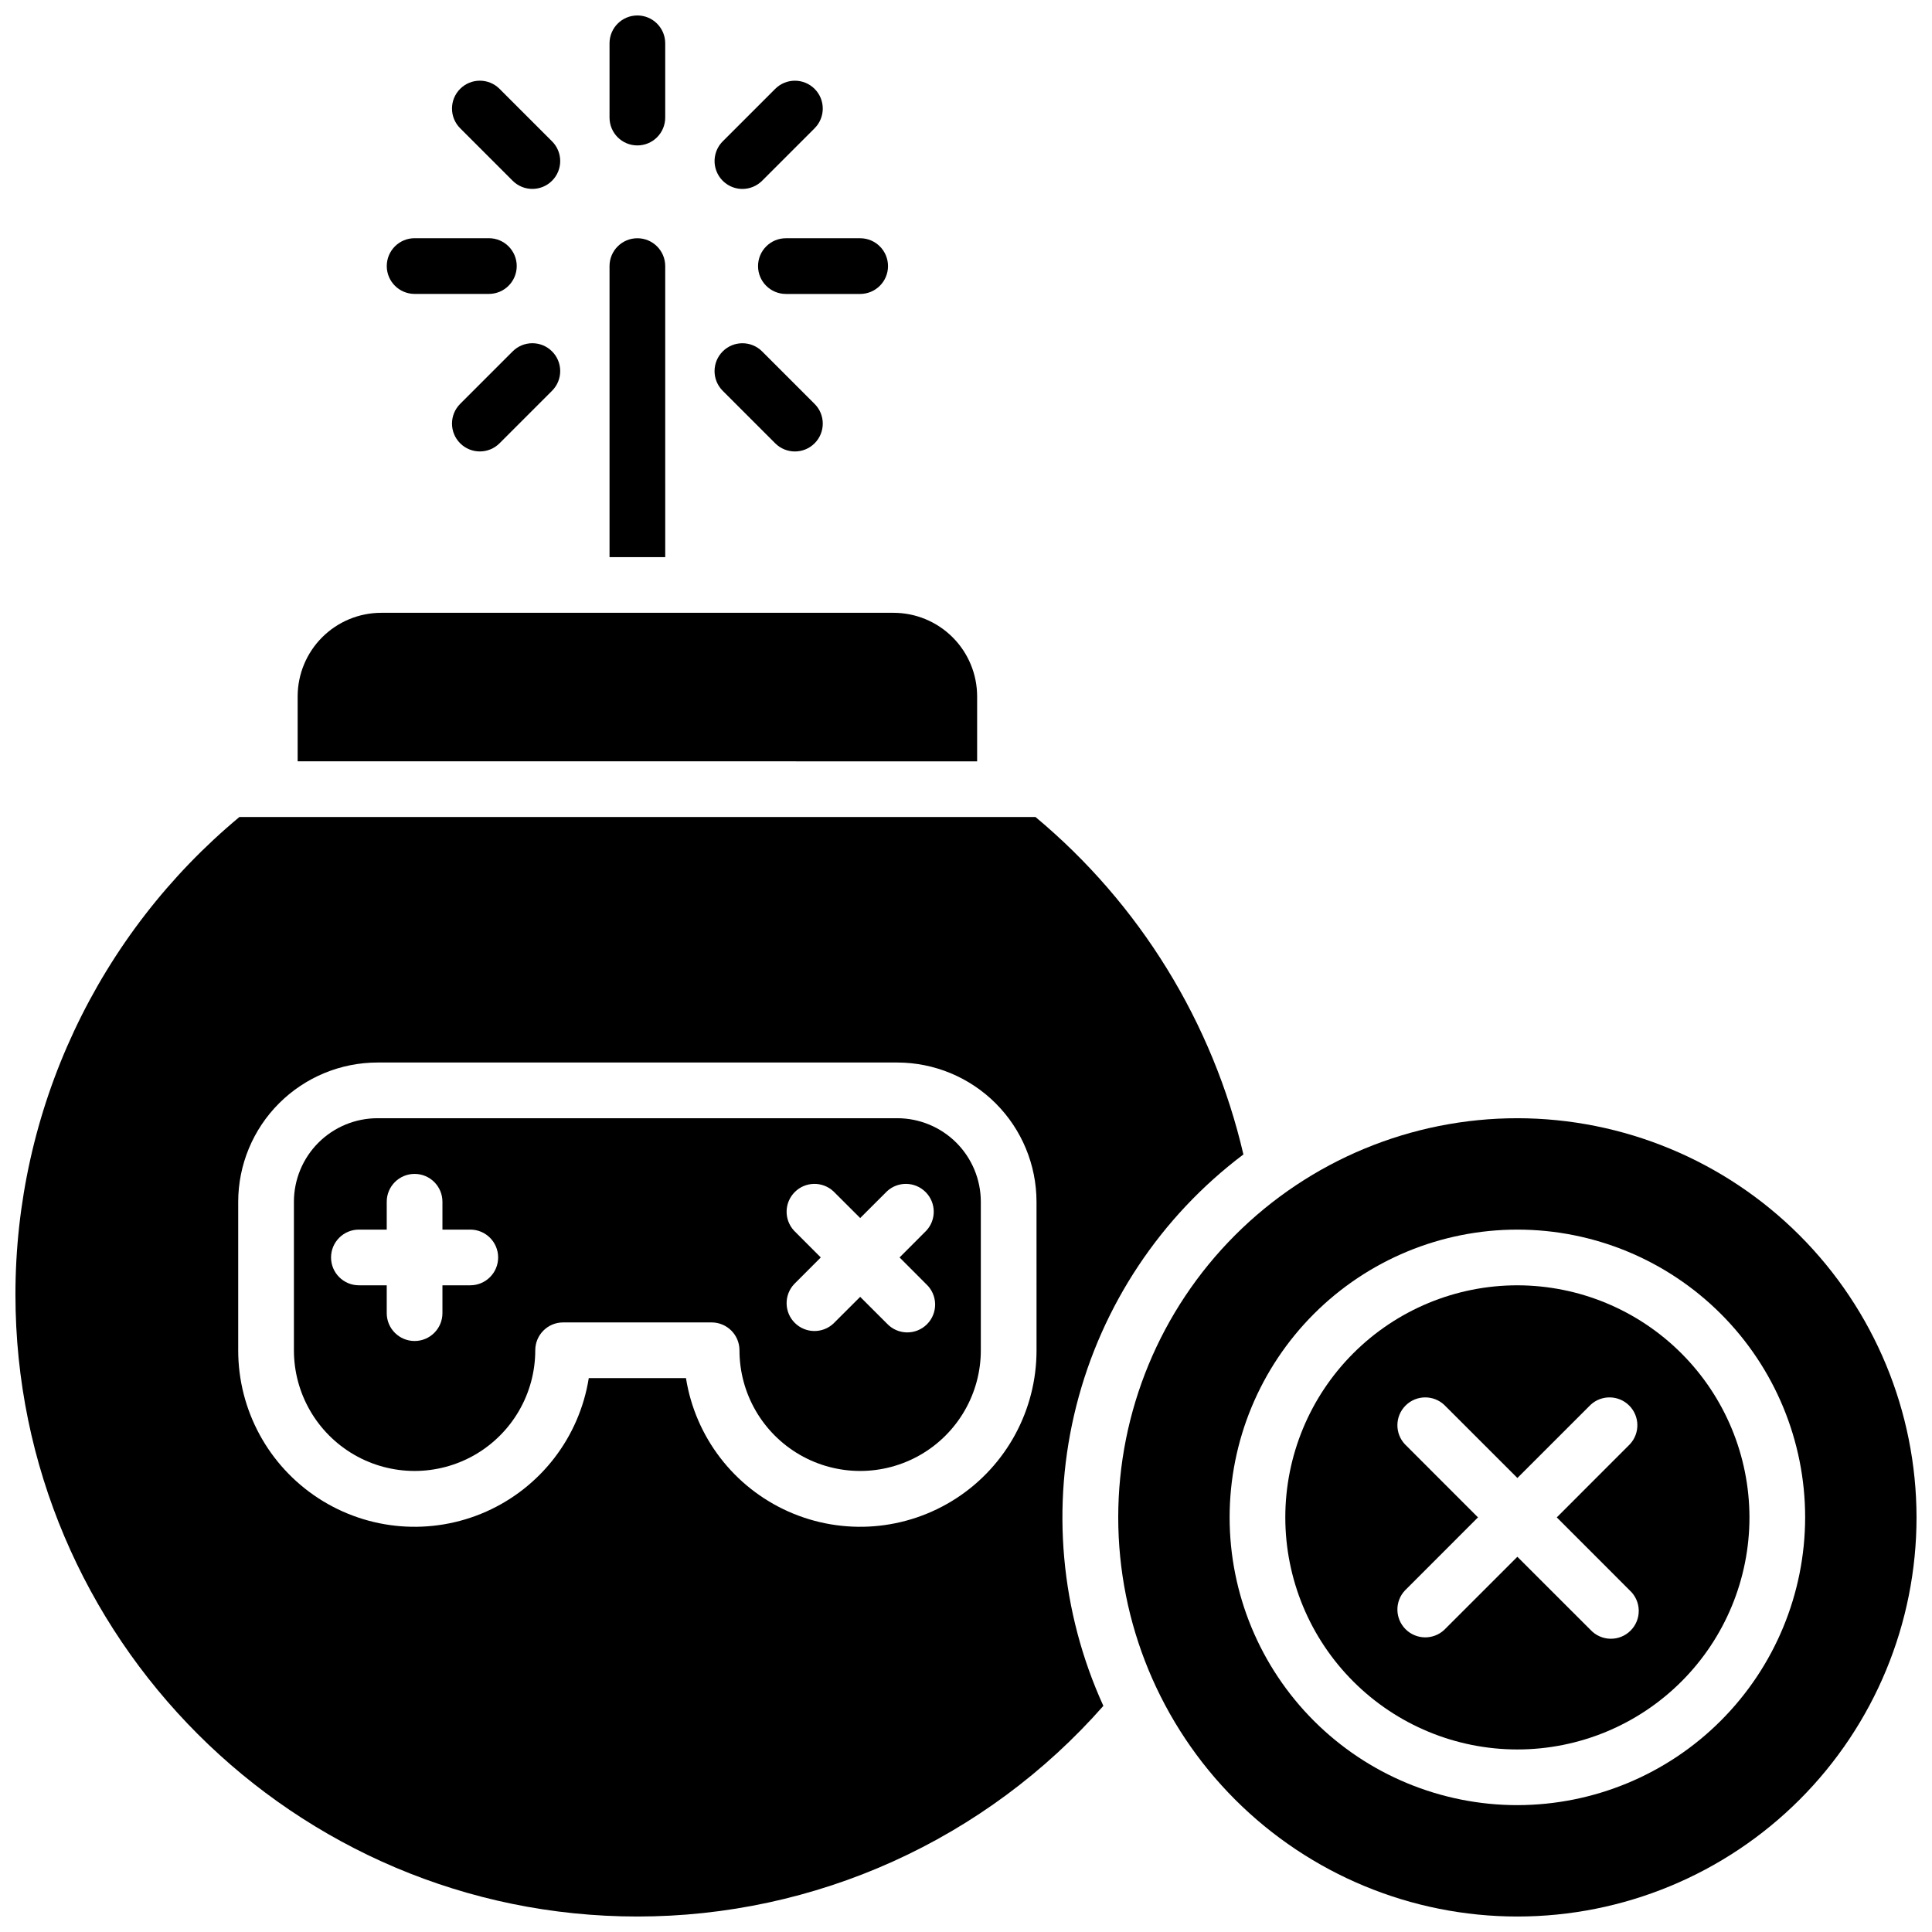
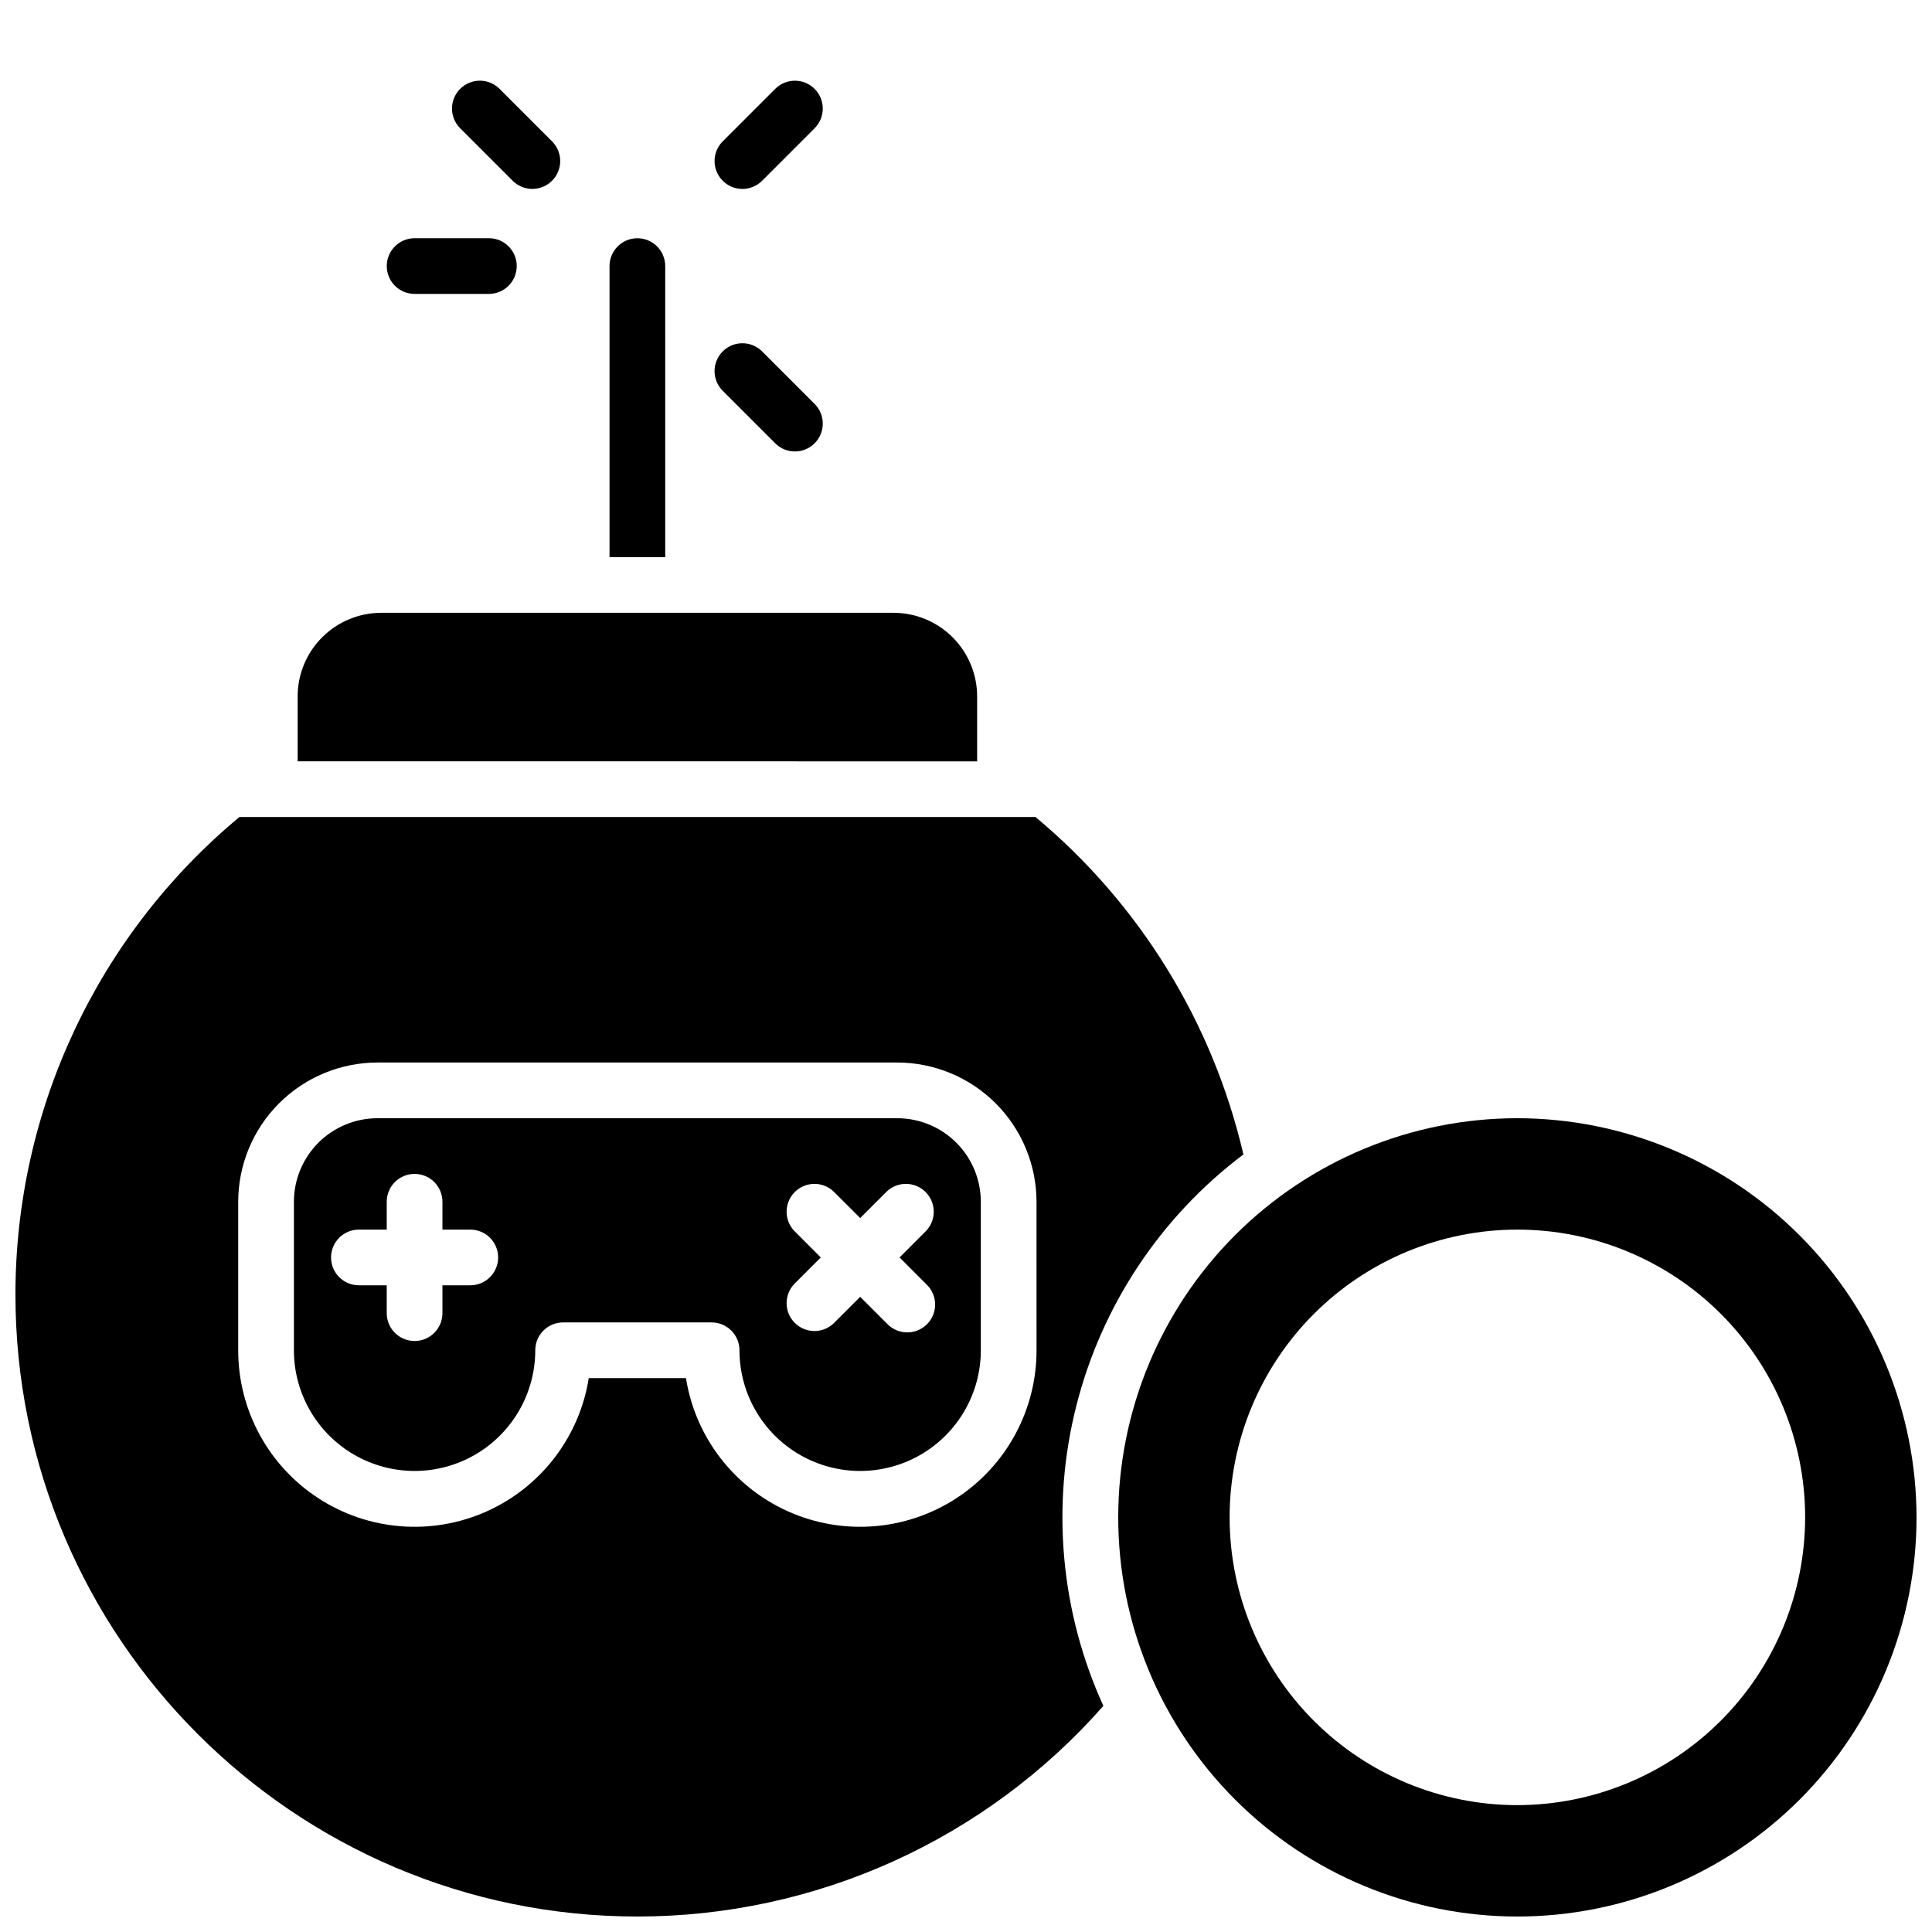
<svg xmlns="http://www.w3.org/2000/svg" width="800px" height="800px" version="1.1" viewBox="144 144 512 512">
  <defs>
    <clipPath id="c">
      <path d="m305 148.09h16v34.906h-16z" />
    </clipPath>
    <clipPath id="b">
      <path d="m440 440h211.9v211.9h-211.9z" />
    </clipPath>
    <clipPath id="a">
      <path d="m148.09 360h325.91v291.9h-325.91z" />
    </clipPath>
  </defs>
  <g clip-path="url(#c)">
-     <path d="m312.91 182.54c1.957 0 3.836-0.777 5.219-2.164 1.383-1.383 2.16-3.262 2.16-5.219v-19.68c0-4.074-3.305-7.379-7.379-7.379-4.074 0-7.379 3.305-7.379 7.379v19.68c0 4.078 3.305 7.383 7.379 7.383z" />
-   </g>
-   <path d="m344.89 214.52c0 4.074 3.305 7.379 7.379 7.379h19.68c4.078 0 7.383-3.305 7.383-7.379 0-4.078-3.305-7.383-7.383-7.383h-19.68c-4.074 0-7.379 3.305-7.379 7.383z" />
+     </g>
  <path d="m253.88 221.89h19.68c4.074 0 7.379-3.305 7.379-7.379 0-4.078-3.305-7.383-7.379-7.383h-19.68c-4.078 0-7.383 3.305-7.383 7.383 0 4.074 3.305 7.379 7.383 7.379z" />
  <path d="m340.74 194.07c1.961 0 3.84-0.781 5.227-2.164l13.914-13.914h-0.004c2.887-2.883 2.887-7.559 0-10.441-2.883-2.883-7.555-2.883-10.438 0l-13.914 13.914c-2.106 2.113-2.734 5.285-1.594 8.039 1.141 2.758 3.824 4.559 6.809 4.566z" />
-   <path d="m279.86 237.12-13.914 13.914c-2.883 2.883-2.883 7.559 0 10.441 2.883 2.883 7.555 2.883 10.438 0l13.914-13.914c2.883-2.883 2.883-7.559 0-10.441-2.883-2.883-7.555-2.883-10.438 0z" />
  <path d="m349.44 261.48c2.883 2.883 7.555 2.883 10.438 0 2.887-2.883 2.887-7.559 0-10.441l-13.91-13.914c-2.887-2.883-7.559-2.883-10.441 0-2.883 2.883-2.883 7.559 0 10.441z" />
  <path d="m279.86 191.9c2.883 2.883 7.555 2.883 10.438 0 2.883-2.883 2.883-7.559 0-10.441l-13.914-13.914c-2.883-2.883-7.555-2.883-10.438 0-2.883 2.883-2.883 7.559 0 10.441z" />
-   <path d="m546.12 484.62c-16.309 0-31.953 6.481-43.484 18.016-11.535 11.531-18.016 27.176-18.016 43.484 0 16.312 6.481 31.957 18.016 43.488 11.531 11.535 27.176 18.016 43.484 18.016 16.312 0 31.957-6.481 43.488-18.016 11.535-11.531 18.016-27.176 18.016-43.488-0.02-16.305-6.504-31.938-18.035-43.465-11.531-11.531-27.16-18.016-43.469-18.035zm29.816 80.887c1.465 1.363 2.312 3.266 2.348 5.269 0.035 2-0.742 3.934-2.16 5.348-1.414 1.418-3.348 2.195-5.348 2.16-2.004-0.035-3.906-0.883-5.269-2.348l-19.387-19.375-19.383 19.375c-2.906 2.711-7.438 2.629-10.25-0.18-2.809-2.812-2.891-7.344-0.18-10.25l19.375-19.387-19.375-19.383c-2.711-2.906-2.629-7.438 0.18-10.25 2.812-2.809 7.344-2.891 10.25-0.18l19.387 19.375 19.387-19.375h-0.004c2.906-2.711 7.438-2.629 10.25 0.18 2.809 2.812 2.891 7.344 0.18 10.25l-19.375 19.387z" />
  <g clip-path="url(#b)">
    <path d="m546.12 440.34c-28.055 0-54.957 11.145-74.797 30.98-19.836 19.84-30.98 46.742-30.98 74.797 0 28.055 11.145 54.961 30.98 74.801 19.84 19.836 46.742 30.98 74.797 30.98 28.055 0 54.961-11.145 74.801-30.98 19.836-19.84 30.98-46.746 30.98-74.801-0.031-28.043-11.184-54.93-31.016-74.762s-46.719-30.984-74.766-31.016zm0 182.04c-20.223 0-39.621-8.035-53.922-22.336s-22.336-33.699-22.336-53.926c0-20.223 8.035-39.621 22.336-53.922s33.699-22.336 53.922-22.336c20.227 0 39.625 8.035 53.926 22.336s22.336 33.699 22.336 53.922c-0.023 20.219-8.066 39.605-22.363 53.898-14.293 14.297-33.68 22.34-53.898 22.363z" />
  </g>
  <path d="m381.79 440.34h-137.76c-5.871 0.004-11.5 2.34-15.652 6.488-4.148 4.152-6.484 9.781-6.488 15.652v39.359c0 11.426 6.094 21.98 15.988 27.695 9.895 5.711 22.086 5.711 31.98 0 9.895-5.715 15.992-16.27 15.992-27.695 0-4.078 3.305-7.383 7.379-7.383h39.359c1.957 0 3.836 0.781 5.219 2.164s2.16 3.262 2.16 5.219c0 11.426 6.098 21.98 15.992 27.695 9.895 5.711 22.086 5.711 31.98 0 9.895-5.715 15.988-16.27 15.988-27.695v-39.359c-0.004-5.871-2.34-11.5-6.488-15.652-4.152-4.148-9.781-6.484-15.652-6.488zm-113.16 44.281-7.379-0.004v7.383c0 4.074-3.305 7.379-7.379 7.379-4.078 0-7.383-3.305-7.383-7.379v-7.383h-7.379c-4.074 0-7.379-3.301-7.379-7.379 0-4.074 3.305-7.379 7.379-7.379h7.379v-7.379c0-4.078 3.305-7.383 7.383-7.383 4.074 0 7.379 3.305 7.379 7.383v7.379h7.379c4.078 0 7.383 3.305 7.383 7.379 0 4.078-3.305 7.379-7.383 7.379zm120.84-0.297c1.465 1.363 2.312 3.266 2.348 5.269 0.035 2-0.742 3.934-2.16 5.348-1.414 1.414-3.348 2.195-5.348 2.16-2.004-0.035-3.902-0.883-5.269-2.348l-7.086-7.074-7.086 7.074h0.004c-2.91 2.711-7.441 2.629-10.25-0.18-2.812-2.812-2.891-7.344-0.184-10.25l7.074-7.086-7.074-7.086c-2.707-2.906-2.629-7.438 0.184-10.246 2.809-2.812 7.34-2.891 10.25-0.184l7.086 7.074 7.086-7.074h-0.004c2.906-2.707 7.438-2.629 10.25 0.184 2.809 2.809 2.891 7.34 0.18 10.246l-7.074 7.086z" />
  <g clip-path="url(#a)">
    <path d="m473.52 449.96c-8.141-35.016-27.488-66.422-55.105-89.445h-210.97c-18.578 15.445-33.527 34.793-43.785 56.664-10.262 21.875-15.574 45.738-15.57 69.898 0 90.883 73.938 164.82 164.82 164.82 23.367 0.004 46.469-4.973 67.766-14.598 21.293-9.625 40.289-23.68 55.727-41.223-11.371-24.941-13.895-53.012-7.152-79.582 6.742-26.566 22.348-50.039 44.238-66.535zm-54.828 51.879c0.012 15.828-7.988 30.586-21.254 39.215-13.27 8.633-30.004 9.961-44.469 3.535-14.461-6.43-24.691-19.738-27.18-35.371h-25.758c-2.488 15.633-12.719 28.941-27.18 35.371-14.465 6.426-31.199 5.098-44.469-3.535-13.266-8.629-21.266-23.387-21.254-39.215v-39.359c0.012-9.785 3.902-19.164 10.82-26.082 6.918-6.918 16.297-10.809 26.082-10.82h137.76-0.004c9.785 0.012 19.164 3.902 26.082 10.82 6.918 6.918 10.809 16.297 10.82 26.082z" />
  </g>
  <path d="m402.95 328.54c-0.008-5.867-2.34-11.496-6.492-15.645-4.148-4.152-9.777-6.488-15.648-6.496h-135.79c-5.871 0.008-11.496 2.344-15.648 6.496-4.148 4.148-6.484 9.777-6.492 15.645v17.219l180.07 0.004z" />
  <path d="m320.29 214.52c0-4.078-3.305-7.383-7.379-7.383-4.074 0-7.379 3.305-7.379 7.383v77.125h14.762z" />
</svg>